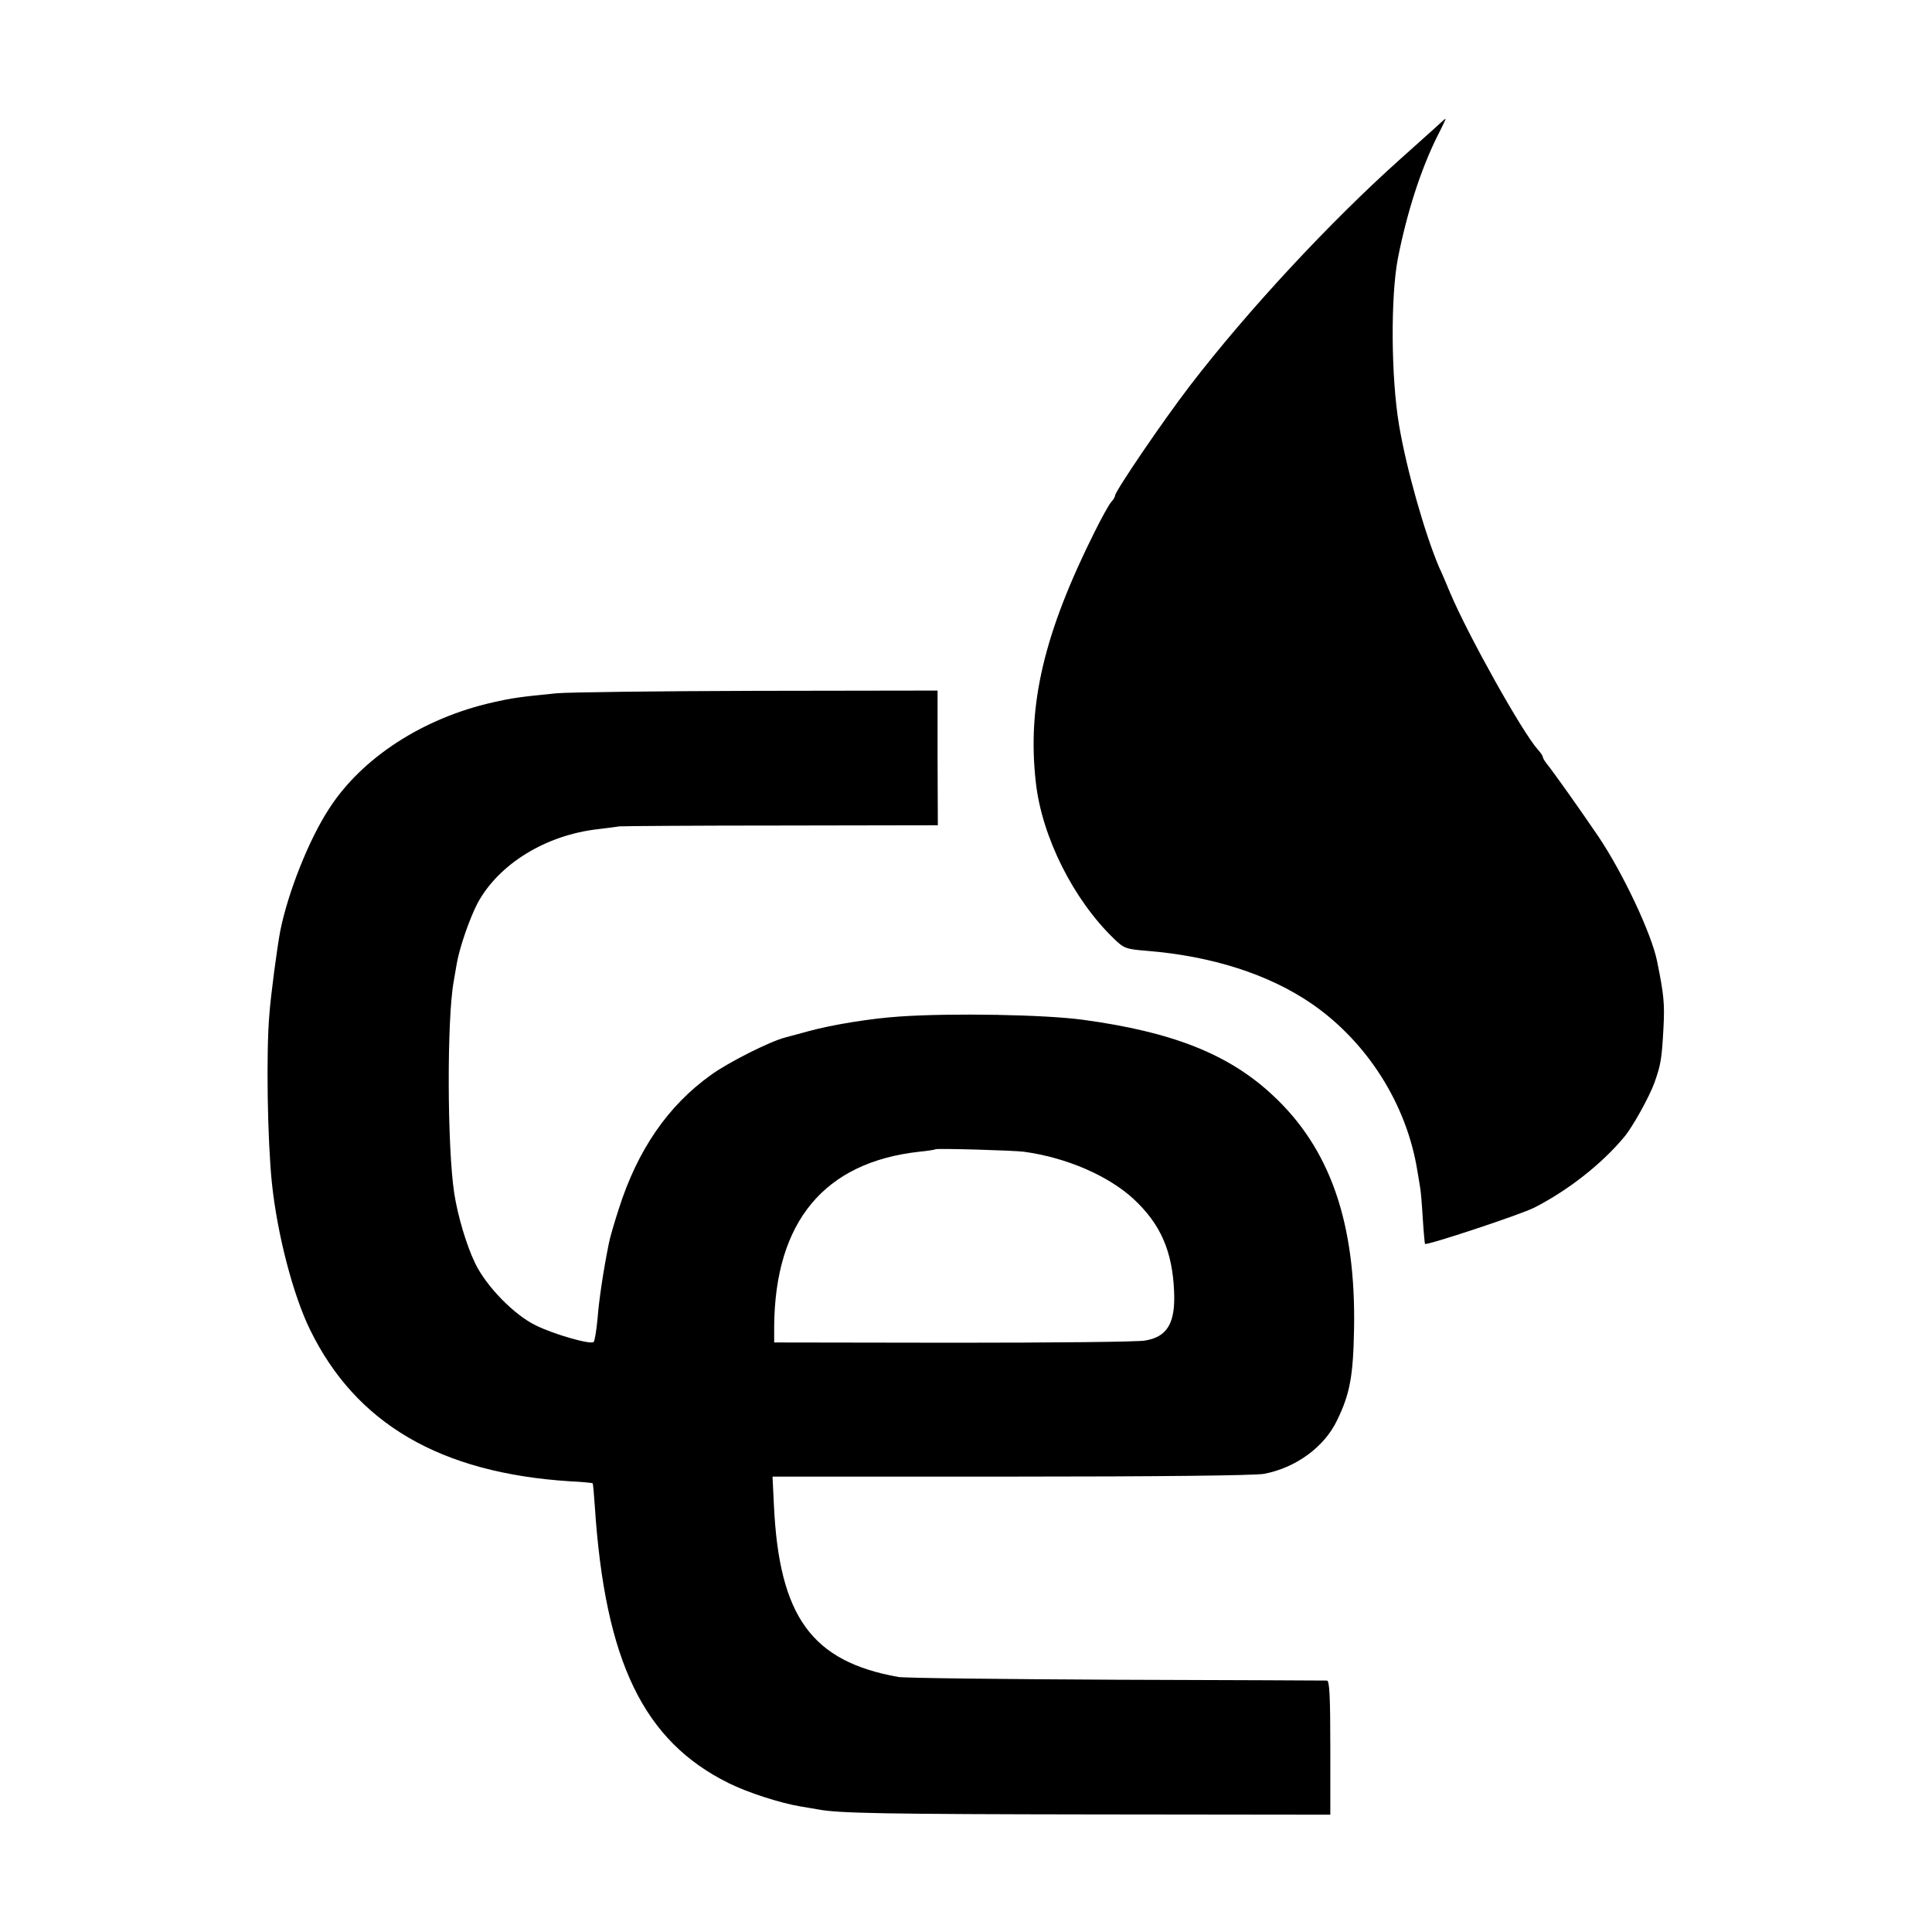
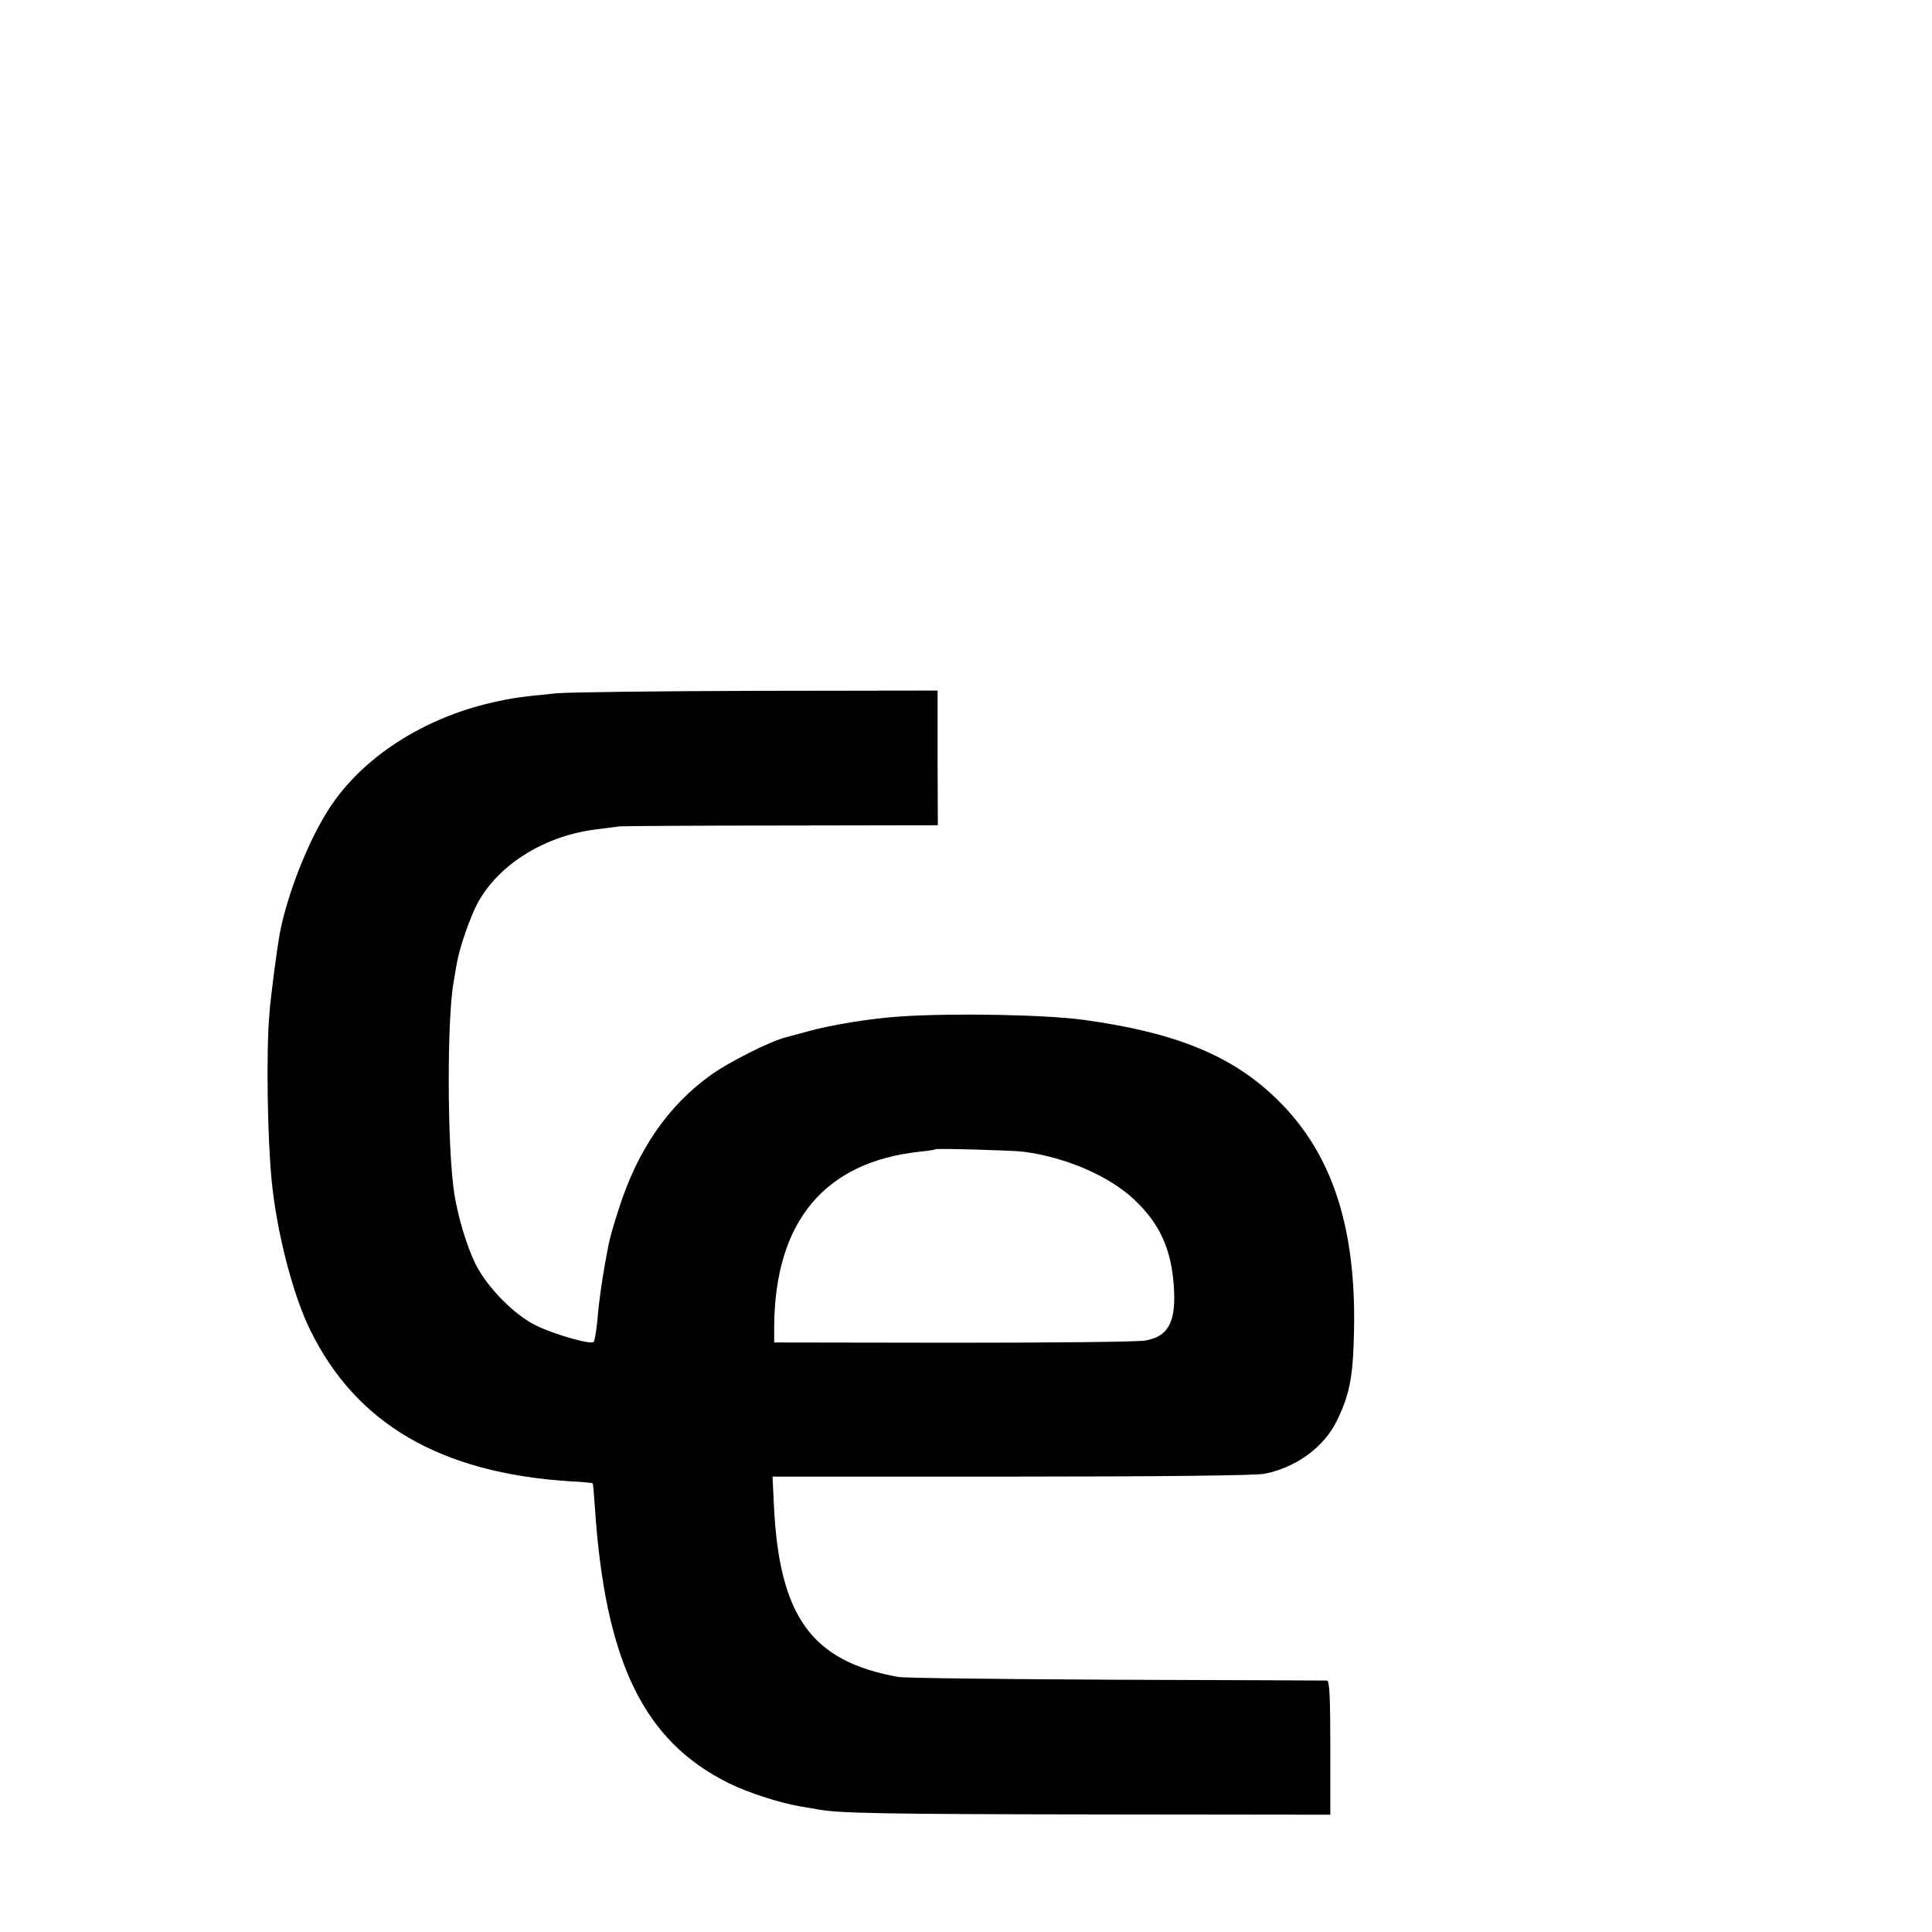
<svg xmlns="http://www.w3.org/2000/svg" height="700pt" preserveAspectRatio="xMidYMid meet" viewBox="0 0 700 700" width="700pt">
  <g transform="matrix(.1 0 0 -.1 0 700)">
-     <path d="m5200 6537c-19-17-76-68-125-112-253-226-553-548-764-823-96-125-271-382-271-398 0-4-6-15-14-23-8-9-34-56-59-106-184-368-246-628-214-910 22-197 136-425 284-567 35-34 43-37 118-43 236-19 442-85 598-192 201-139 343-363 382-603 3-19 8-46 10-60 3-14 7-65 10-115 3-49 7-90 8-92 7-6 349 107 397 132 123 63 245 159 326 257 30 36 91 146 109 197 23 65 26 86 32 196 5 89 1 124-23 242-20 100-124 320-212 451-65 96-165 237-188 265-7 9-14 20-14 24s-8 16-18 27c-56 62-251 411-317 566-15 36-33 79-41 95-51 120-118 354-145 515-29 172-31 465-4 605 33 166 82 318 141 438 19 37 33 67 32 67-2 0-19-15-38-33z" />
    <path d="m2015 4488c-131-13-160-17-230-33-252-57-473-200-592-384-74-113-150-305-178-446-11-59-34-231-39-300-12-139-7-454 9-610 19-184 76-405 138-532 166-341 472-520 942-550 44-2 81-6 82-7 2-1 5-38 8-82 37-563 176-852 486-1005 66-33 186-72 259-84 25-4 54-9 65-11 73-14 244-17 1003-18l852-1v242c0 187-3 243-12 244-7 0-350 2-763 3-412 2-768 6-790 10-314 56-432 218-451 623l-5 103h864c537 0 884 4 917 10 115 22 218 97 264 193 47 96 59 161 62 332 7 385-87 655-296 848-159 148-362 228-685 272-138 19-477 25-665 12-106-7-246-30-330-53-30-8-69-19-85-23-55-14-206-90-268-135-156-111-267-272-335-486-17-52-33-108-36-125-20-99-36-206-41-273-4-42-10-80-14-84-10-11-143 27-210 60-78 38-178 140-219 224-32 66-63 171-76 253-26 169-27 636-2 770 2 11 7 40 11 64 10 58 47 165 76 220 77 141 247 246 437 267 31 4 66 8 77 10 11 1 275 3 586 3l567 1-1 244v244l-656-1c-361-1-687-5-726-9zm1695-1661c154-21 306-87 397-171 98-91 141-189 147-336 5-114-25-164-105-177-24-5-336-8-694-8l-650 1v59c3 379 182 594 525 632 30 3 57 7 59 9 4 4 284-4 321-9z" />
  </g>
</svg>